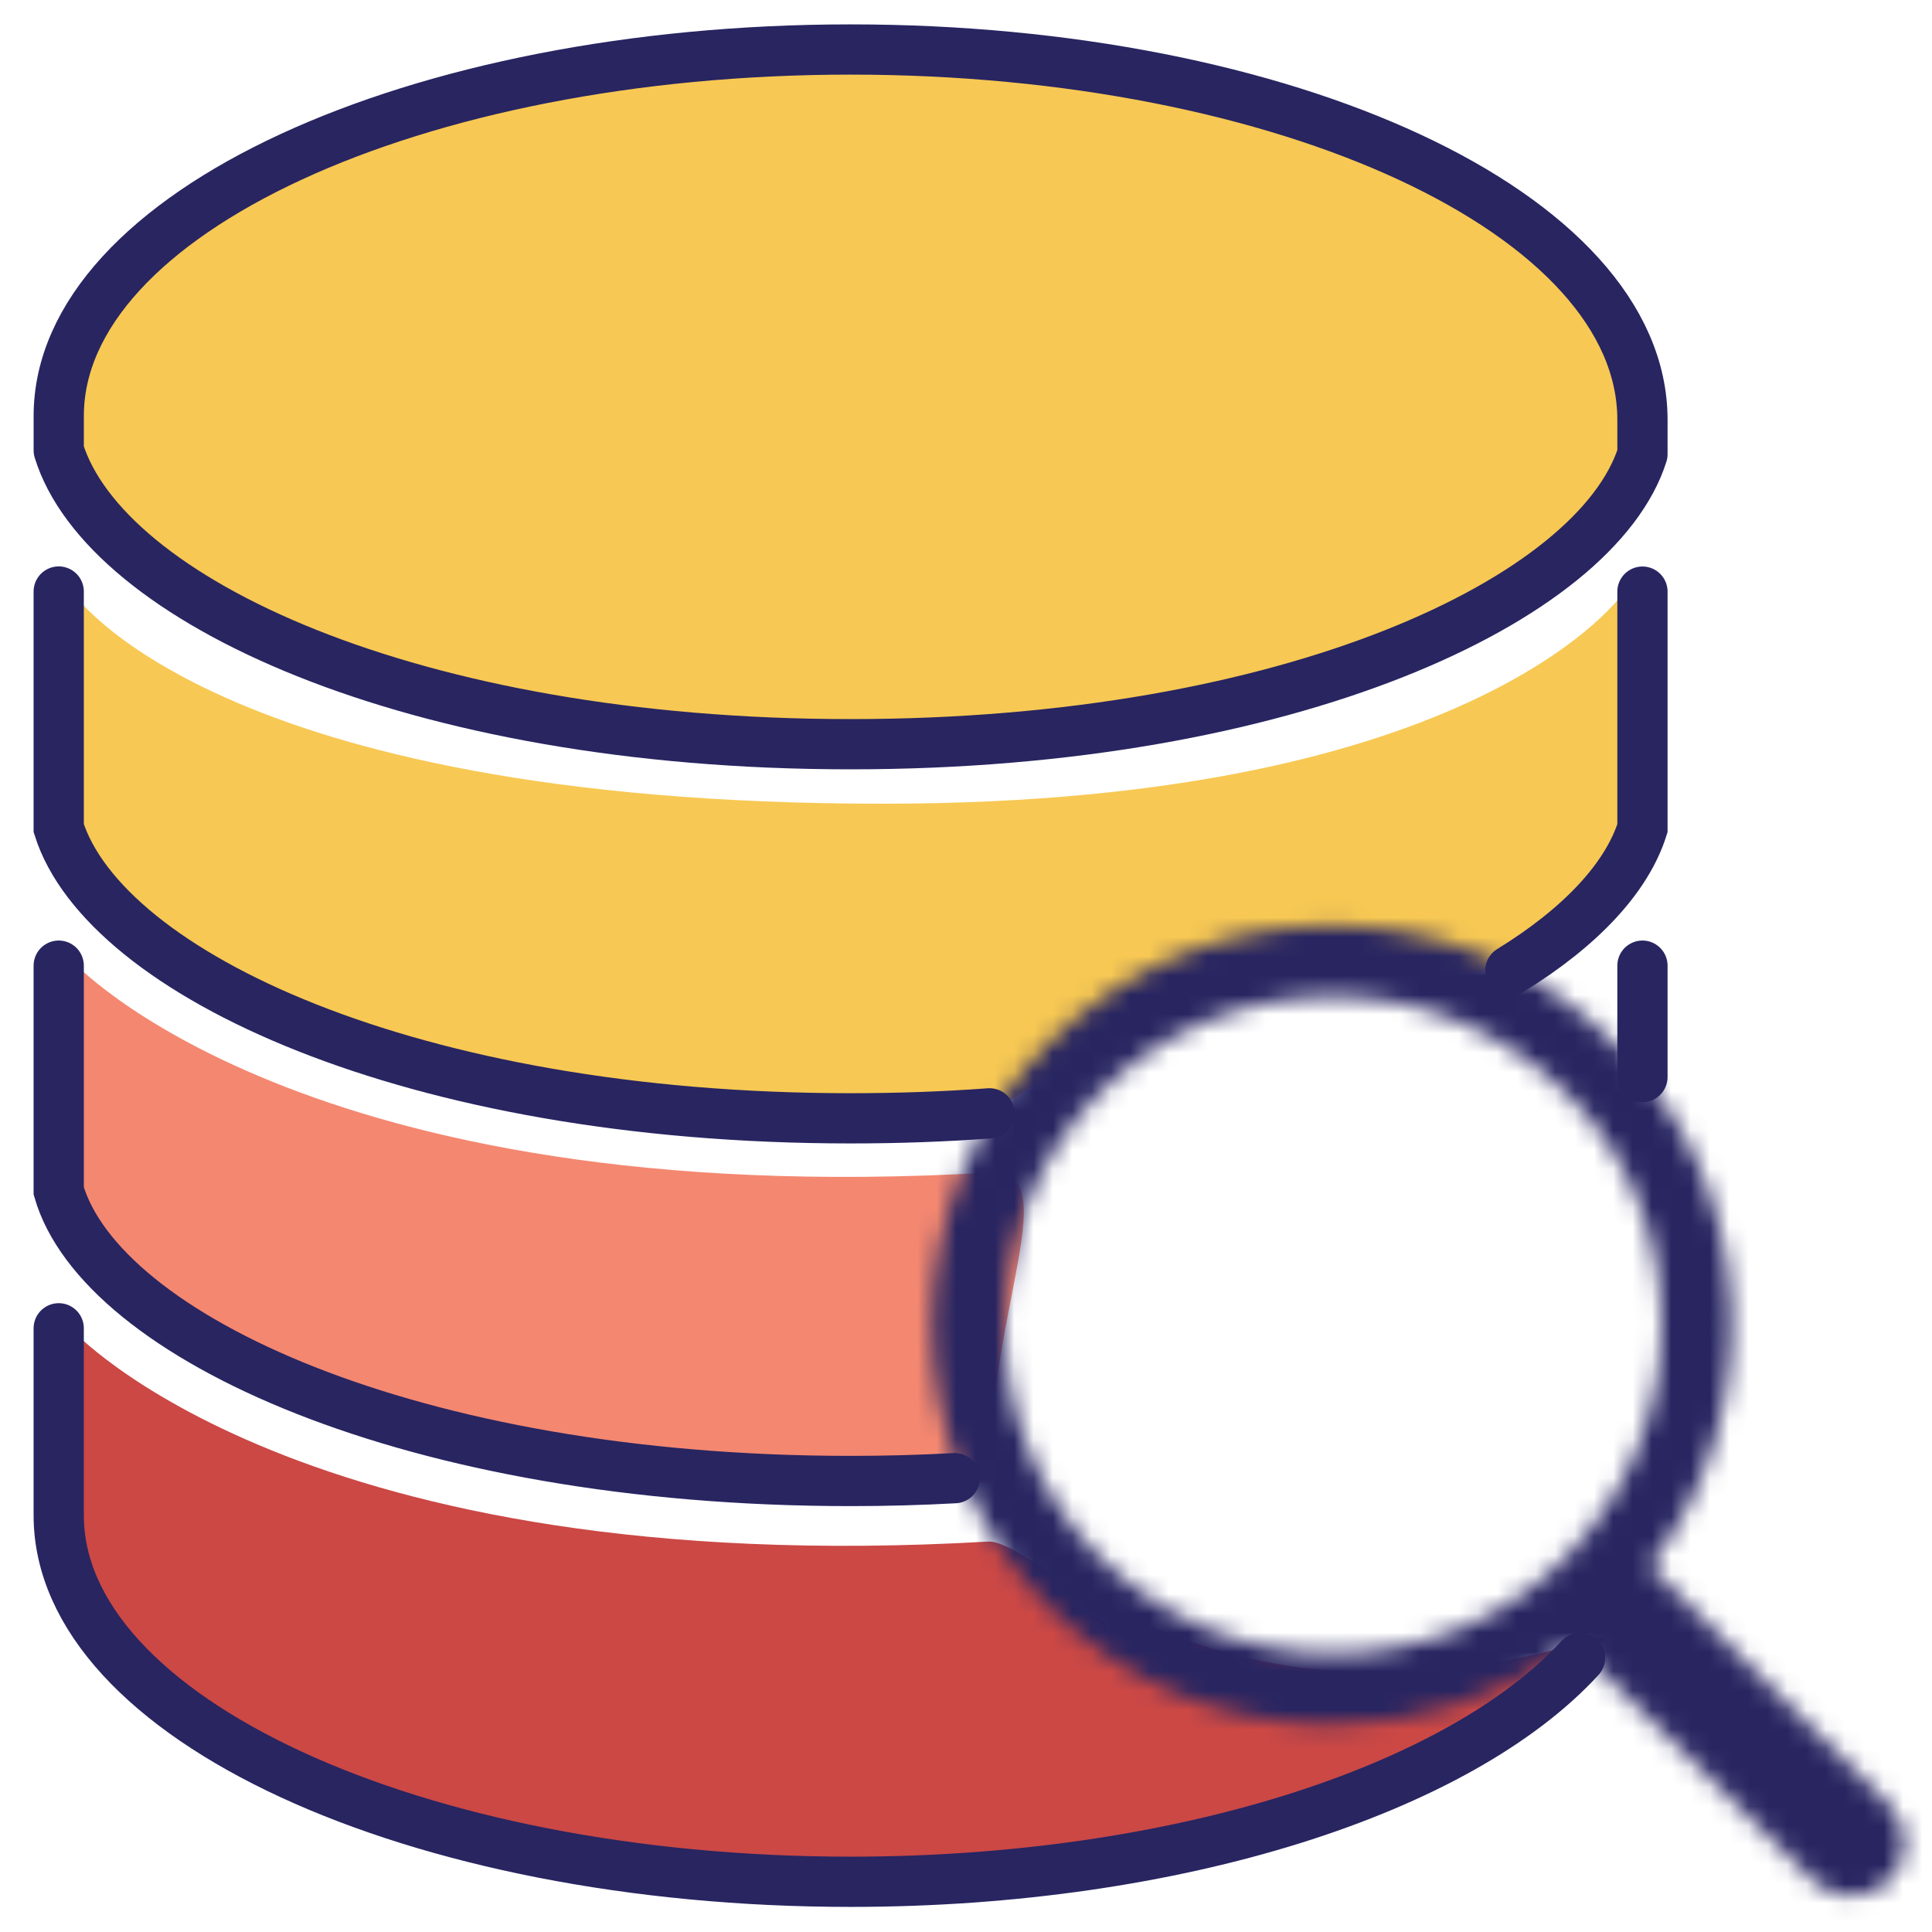
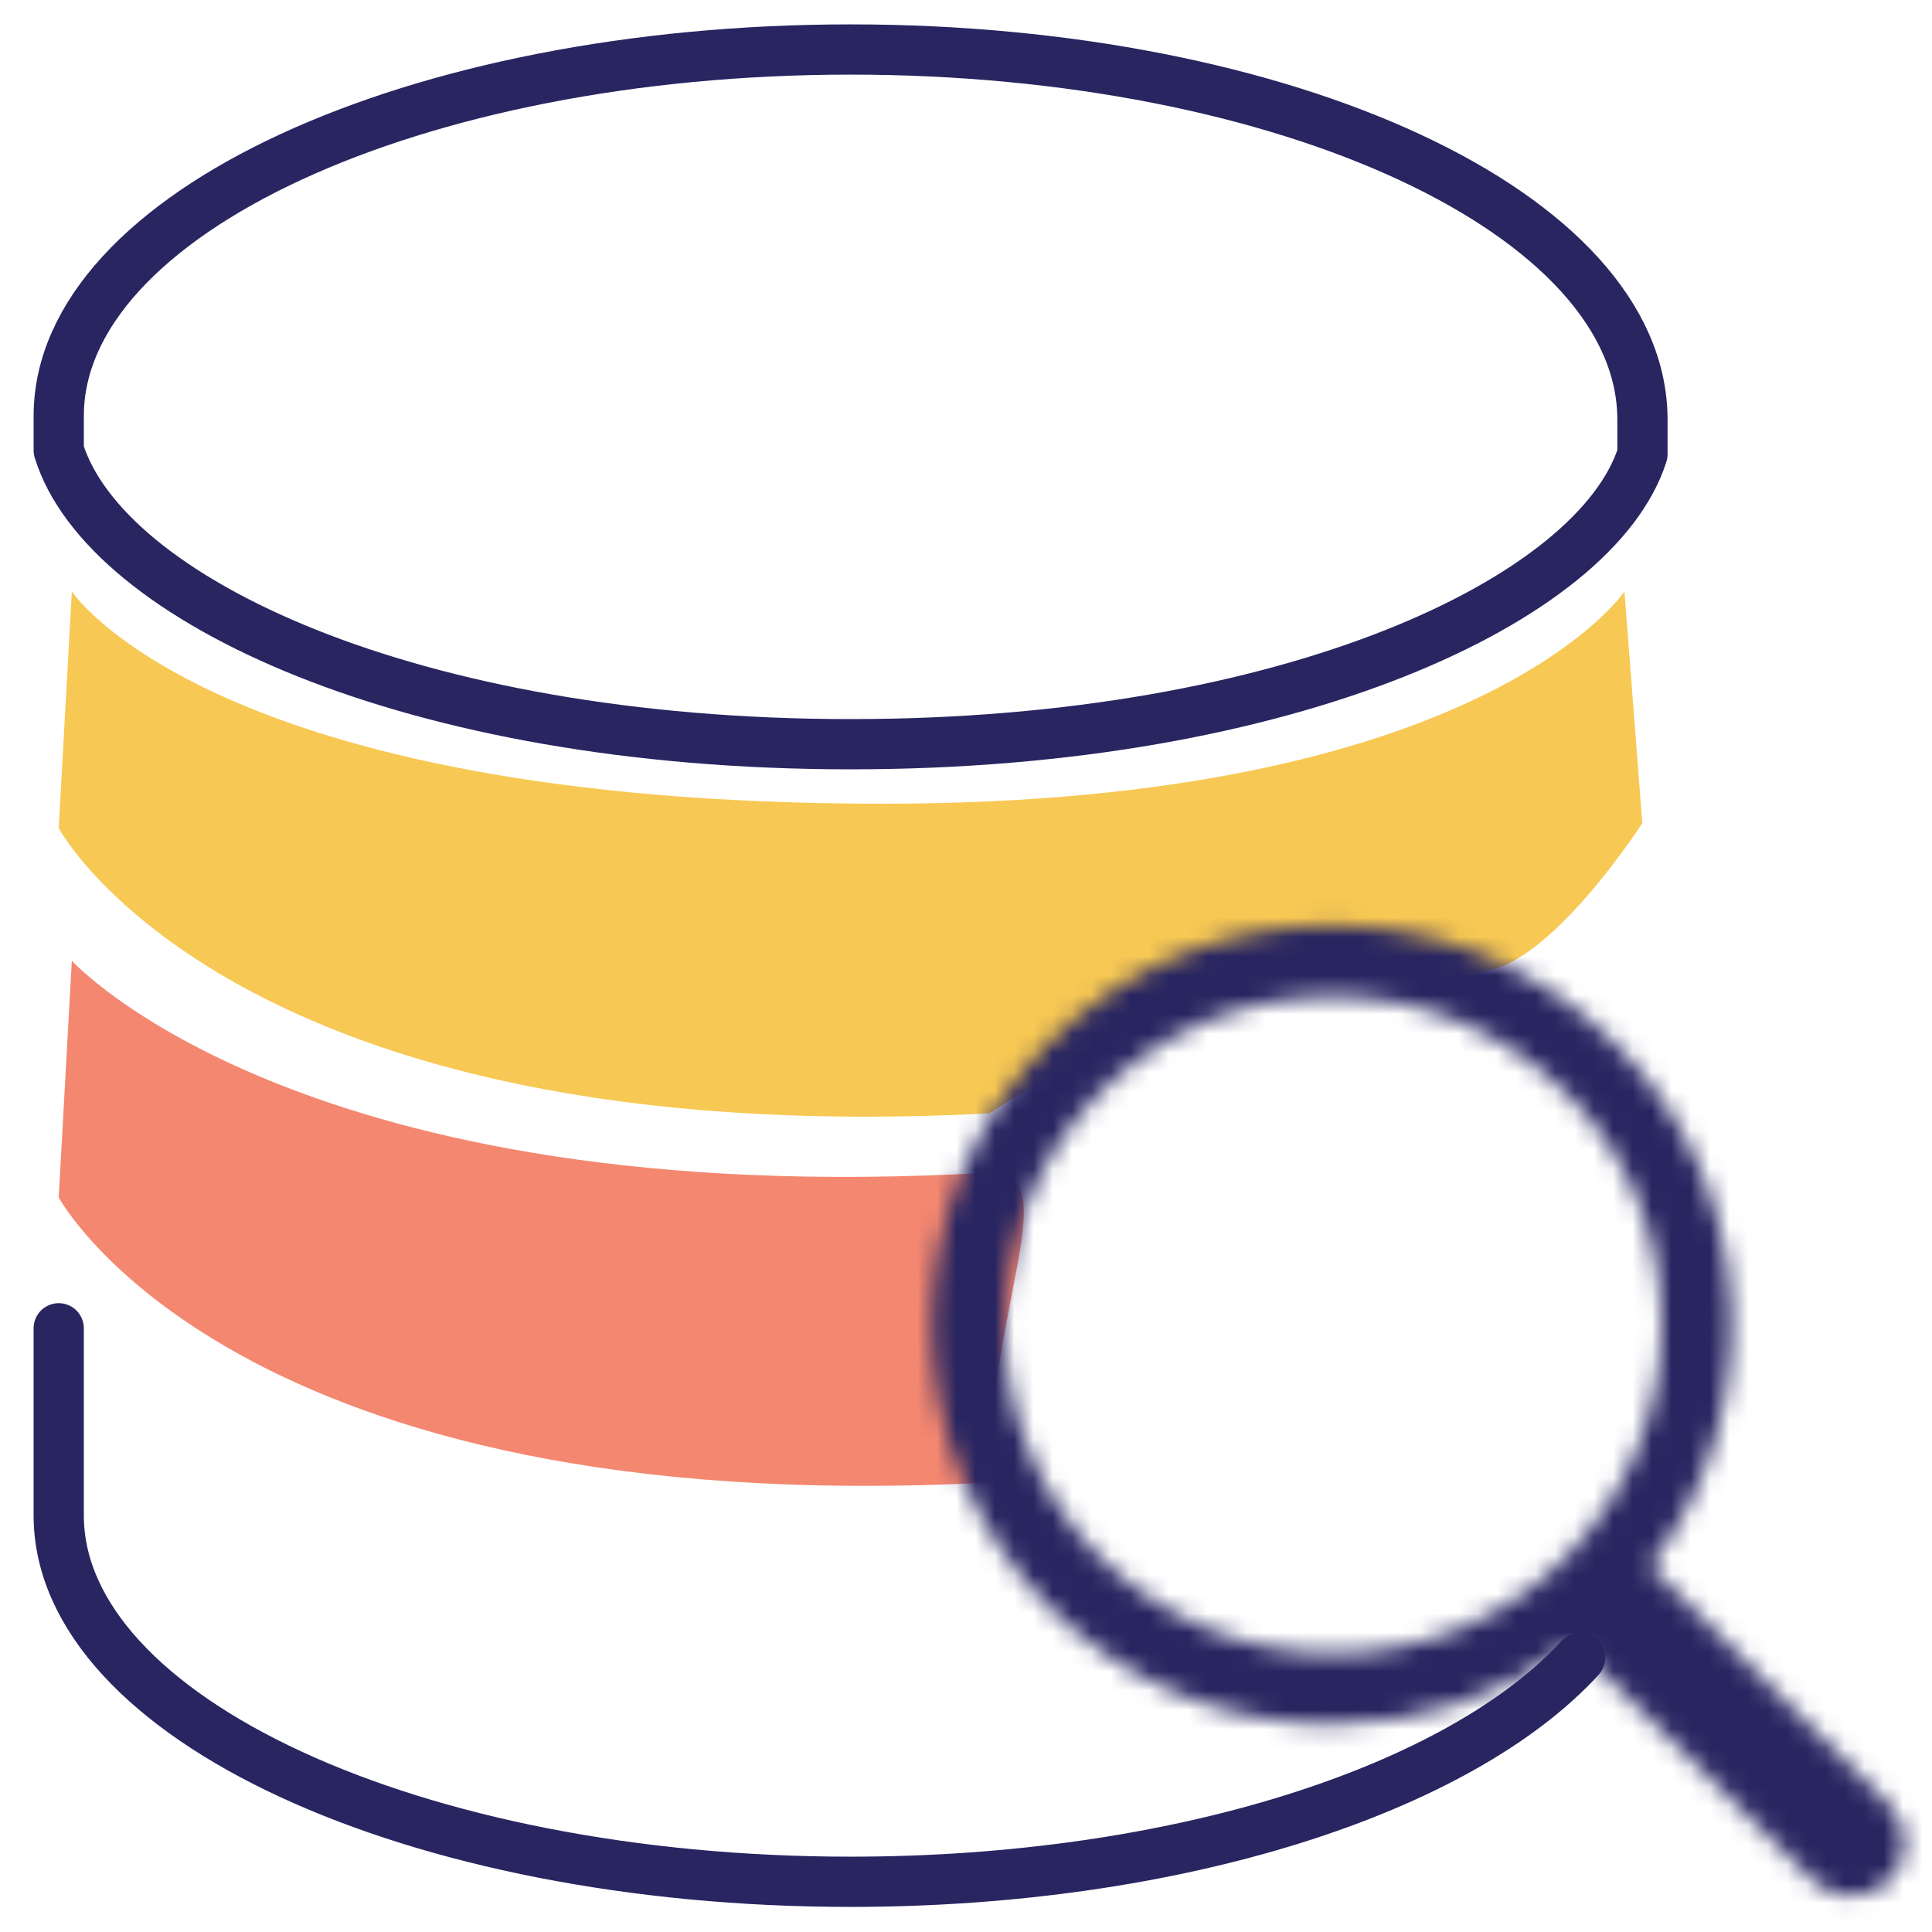
<svg xmlns="http://www.w3.org/2000/svg" xmlns:xlink="http://www.w3.org/1999/xlink" width="100" height="100" viewBox="0 0 100 100">
  <defs>
    <path id="9np8fr1sfa" d="M6.303 6.97c-8.07 8.064-8.07 21.153 0 29.215 4.068 4.063 9.311 6.064 14.622 6.064 4.412 0 8.829-1.38 12.485-4.205L45.825 50.31c.55.554 1.24.827 1.997.827.69 0 1.449-.273 1.998-.827 1.04-1.032 1.04-2.825-.067-3.927L37.408 34.051c6.207-8.063 5.587-19.708-1.862-27.08C31.478 2.906 26.235.909 20.926.909 15.613.909 10.37 2.905 6.302 6.97zM8.95 9.547c3.187-3.184 7.46-4.966 12.04-4.966 4.582 0 8.779 1.785 12.04 4.966 3.263 3.185 4.97 7.457 4.97 12.034 0 4.582-1.785 8.774-4.97 12.033-3.185 3.261-7.534 4.967-12.04 4.967-4.58 0-8.777-1.784-12.04-4.967-6.599-6.599-6.599-17.388 0-24.067z" />
  </defs>
  <g fill="none" fill-rule="evenodd">
    <g>
      <g>
        <path fill="#F7C853" d="M81.08 28.621s-7.375 10.98-38.402 10.98C7.93 39.6.718 28.616.718 28.616L.039 40.864S9.021 57.67 48.217 55.626c17.433-11.288 20.673-6.352 25.842-7.395 3.486-.7 7.946-7.624 7.946-7.624l-.924-11.986z" transform="translate(3 2)" />
        <path fill="#F48770" d="M48.14 58.697C12.539 60.753.718 47.727.718 47.727L.039 59.976S9.02 76.78 48.217 74.735c-.077-9.073 4.079-16.278-.077-16.038" transform="translate(3 2)" />
-         <path fill="#CB4845" d="M.718 66.823L.039 79.07s8.29 18.556 48.214 16.173c18.335-1.909 33.968-13.24 31.665-12.53-20.135 6.209-29.173-5.073-31.778-4.921C12.539 79.848.718 66.823.718 66.823z" transform="translate(3 2)" />
-         <path stroke="#282561" stroke-linecap="round" stroke-width="2.6" d="M.039 47.982V59.64c2.177 7.509 18.216 15.016 40.987 15.016 1.844 0 3.64-.05 5.39-.146M82.013 53.748L82.013 47.982M75.175 48.232c3.667-2.257 6.031-4.812 6.838-7.363V28.622M.039 28.617v12.247c2.375 7.51 18.216 15.02 40.987 15.02 2.483 0 4.883-.087 7.19-.258" transform="translate(3 2)" />
-         <path fill="#F7C853" d="M41.025 36.52c22.773 0 38.614-7.51 40.988-15.013v-1.78C82.013 9.06 63.6.562 41.025.562 18.452.563.04 9.06.04 19.53v1.779C2.413 29.015 18.254 36.52 41.025 36.52" transform="translate(3 2)" />
        <path stroke="#282561" stroke-linecap="round" stroke-linejoin="round" stroke-width="2.6" d="M41.025 36.52c22.773 0 38.614-7.51 40.988-15.013v-1.78C82.013 9.06 63.6.562 41.025.562 18.452.563.04 9.06.04 19.53v1.779C2.413 29.015 18.254 36.52 41.025 36.52z" transform="translate(3 2)" />
        <path stroke="#282561" stroke-linecap="round" stroke-width="2.6" d="M.039 66.752v9.681c0 10.473 18.417 18.968 40.987 18.968 16.93 0 31.521-4.781 37.758-11.589" transform="translate(3 2)" />
      </g>
      <g transform="translate(3 2) translate(45 45)">
        <mask id="yv8ar5xiub" fill="#fff">
          <use xlink:href="#9np8fr1sfa" />
        </mask>
        <path fill="#282561" d="M-9.6 60.989L60.442 60.989 60.442 -8.943 -9.6 -8.943z" mask="url(#yv8ar5xiub)" />
      </g>
    </g>
  </g>
</svg>